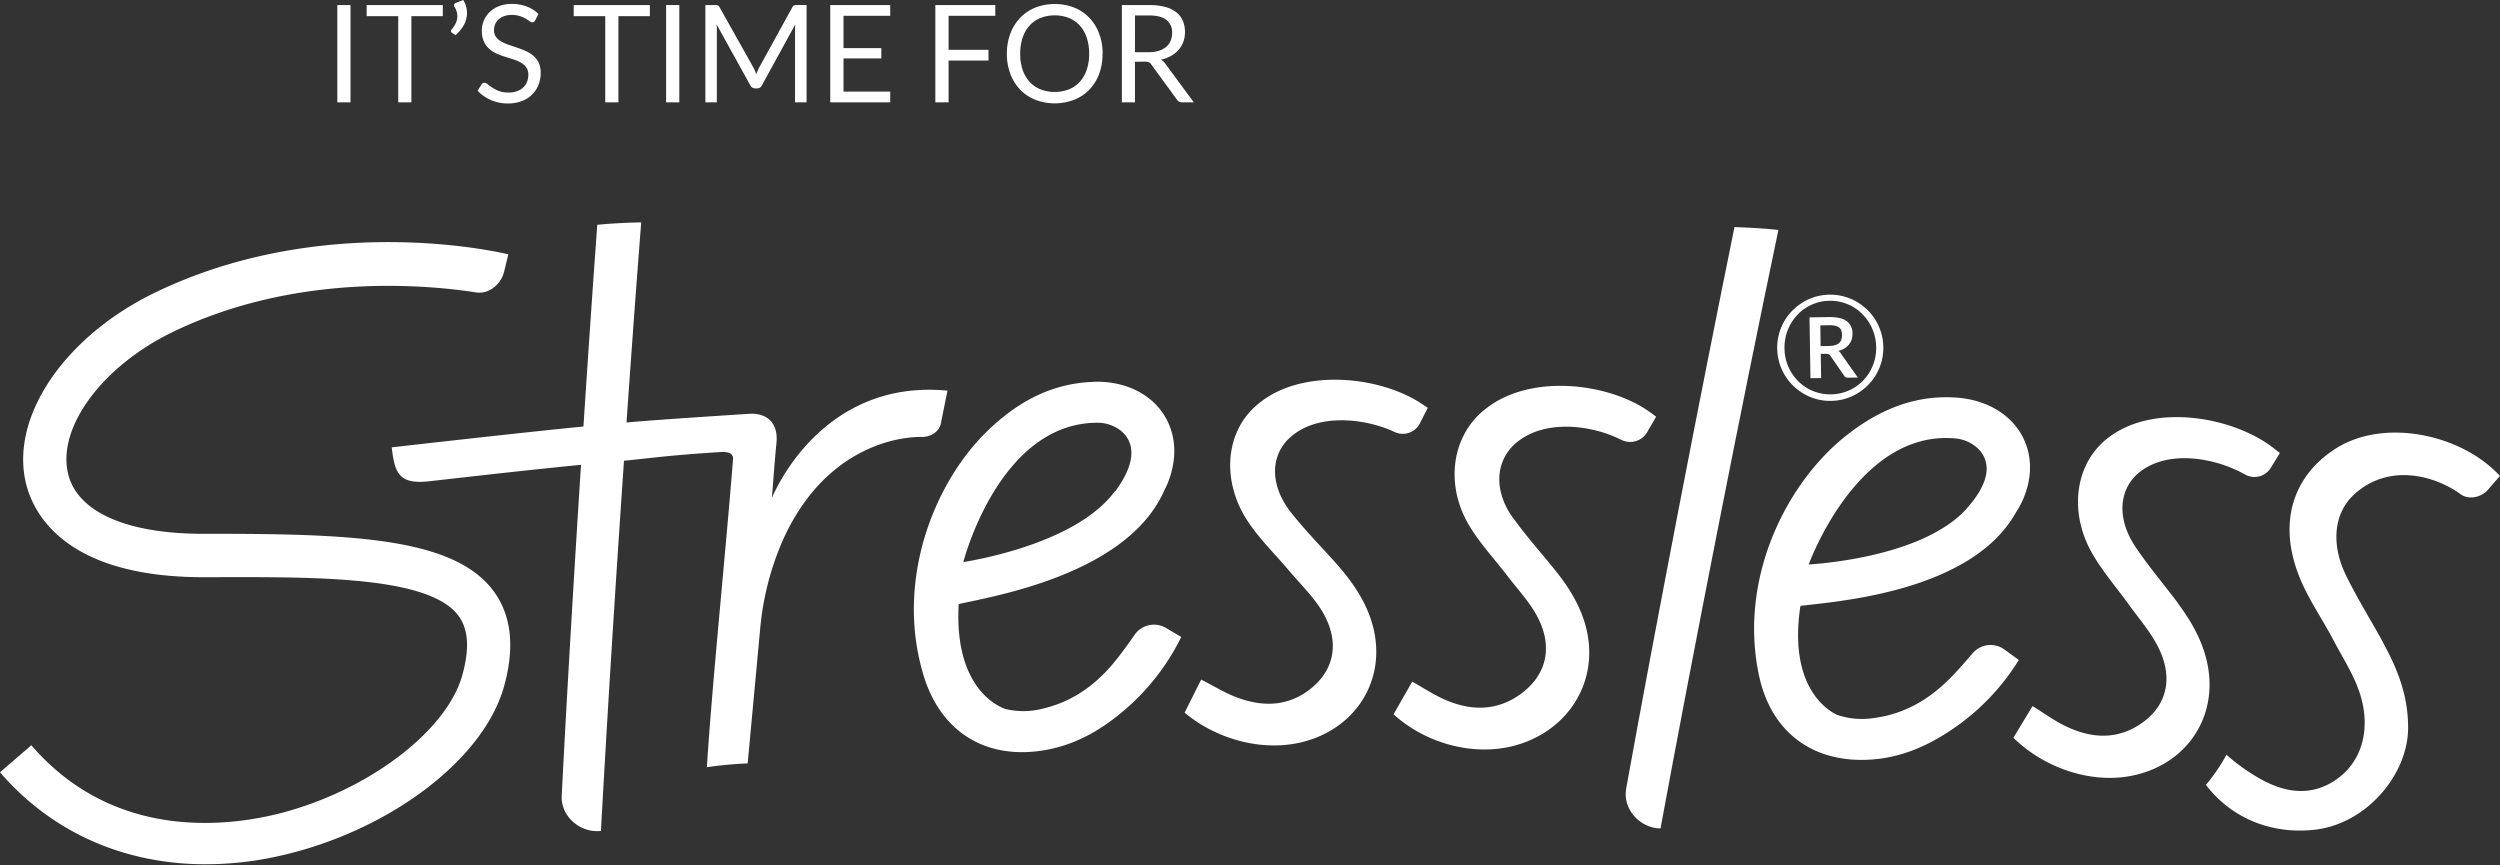
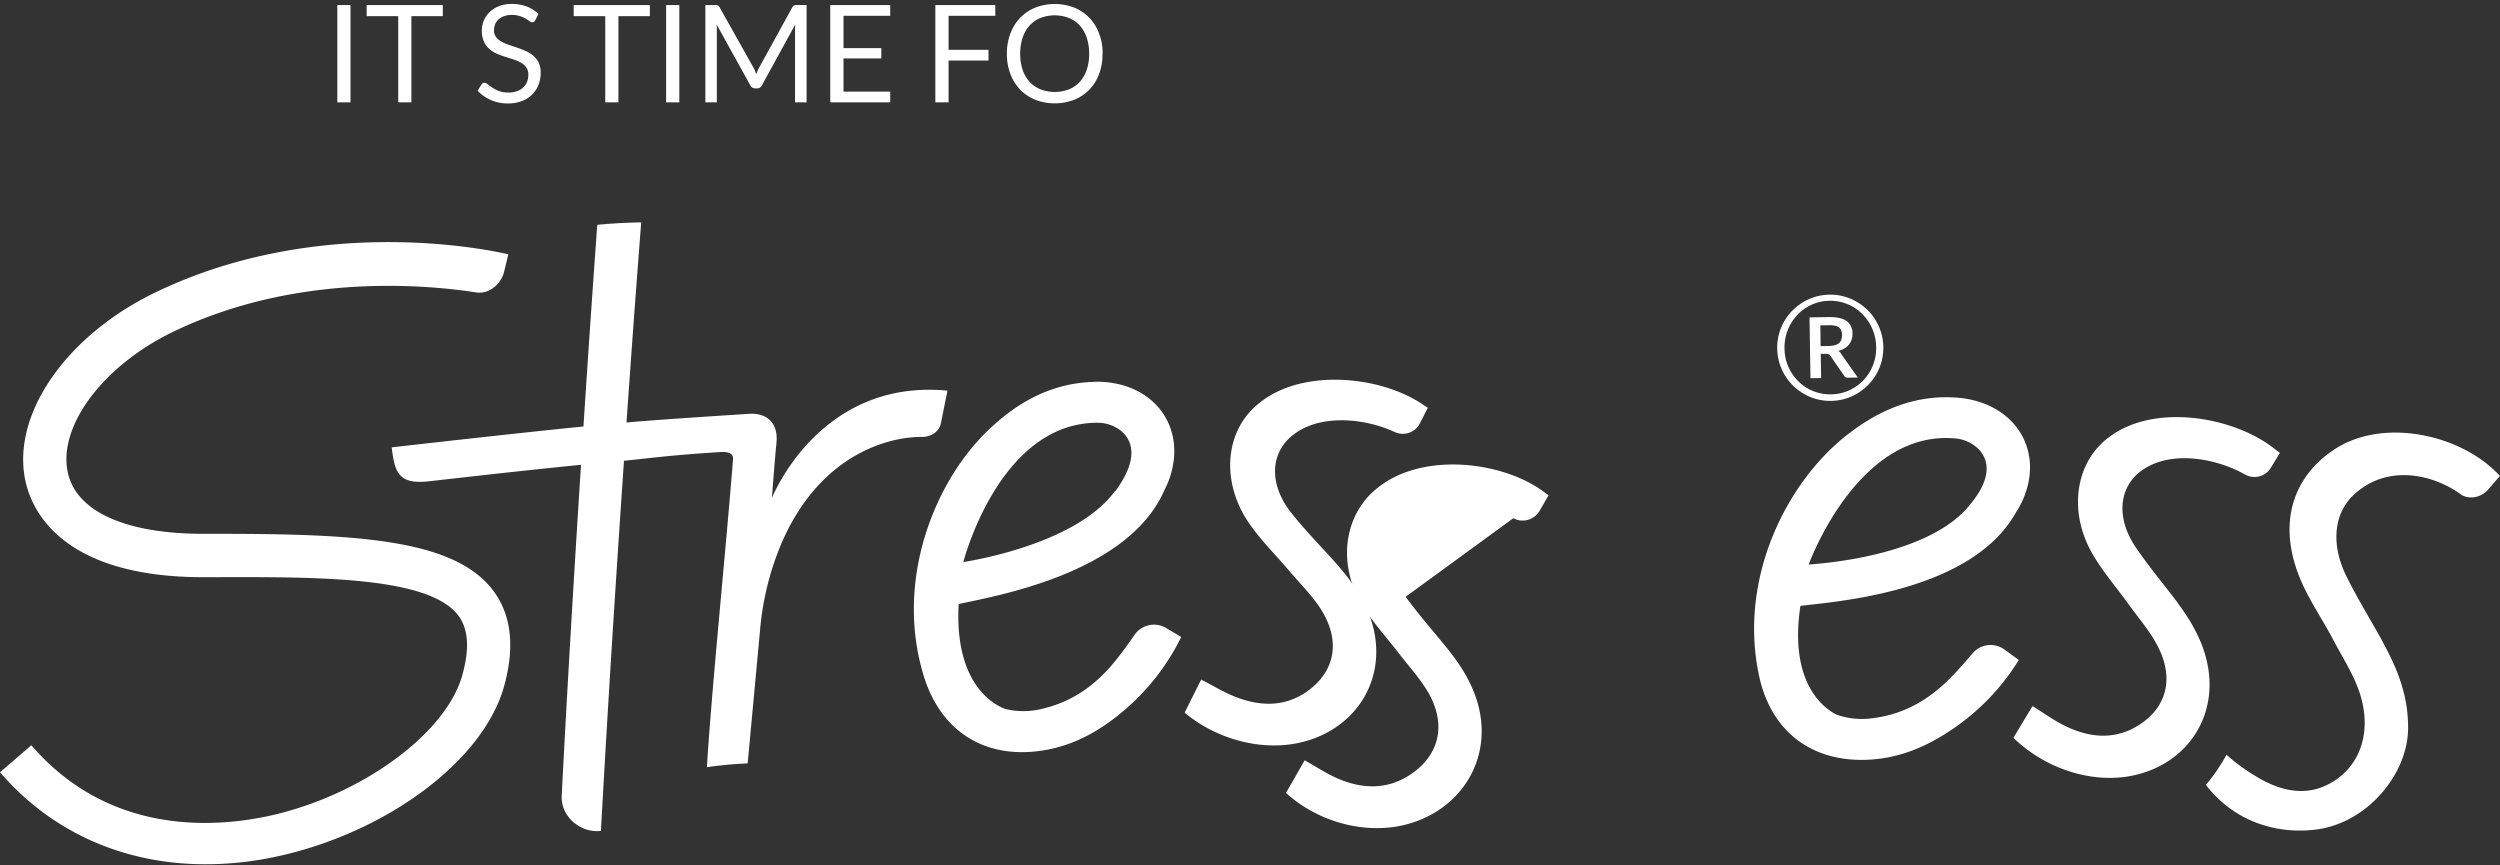
<svg xmlns="http://www.w3.org/2000/svg" id="Lager_1" data-name="Lager 1" viewBox="0 0 1030.31 356.52">
  <rect x="0" y="0" width="1030.31" height="356.52" fill="#333333" stroke="none" />
  <defs>
    <style>.cls-1{fill:none;}.cls-2{fill:#fff;}.cls-3{clip-path:url(#clip-path);}</style>
    <clipPath id="clip-path">
      <rect class="cls-1" width="1030.31" height="356.52" />
    </clipPath>
  </defs>
  <rect class="cls-2" x="139.02" y="2.09" width="5.43" height="40.09" />
  <polygon class="cls-2" points="151.11 2.09 151.11 6.66 164.12 6.66 164.12 42.18 169.54 42.18 169.54 6.66 182.49 6.66 182.49 2.09 151.11 2.09" />
  <g class="cls-3">
-     <path class="cls-2" d="M190.92,0a10.29,10.29,0,0,1,1.54,5.37,10.1,10.1,0,0,1-1.25,4.85,15.2,15.2,0,0,1-3.46,4.24l-1.54-1a.62.62,0,0,1-.28-.31.81.81,0,0,1-.08-.34,1,1,0,0,1,.28-.67A12.09,12.09,0,0,0,187,11a11.35,11.35,0,0,0,.75-1.31,7.34,7.34,0,0,0,.54-1.44,6.43,6.43,0,0,0,.19-1.6,7.1,7.1,0,0,0-.26-1.84,8.23,8.23,0,0,0-.91-2,1.16,1.16,0,0,1-.2-.61,1,1,0,0,1,.76-1Z" />
    <path class="cls-2" d="M220.6,8.36a2.16,2.16,0,0,1-.54.63,1.15,1.15,0,0,1-.73.21,1.94,1.94,0,0,1-1.1-.48q-.63-.47-1.59-1.05a13,13,0,0,0-2.32-1A9.93,9.93,0,0,0,211,6.15a9.68,9.68,0,0,0-3.22.49A6.82,6.82,0,0,0,205.47,8a5.58,5.58,0,0,0-1.41,2,6.37,6.37,0,0,0-.47,2.45,4.52,4.52,0,0,0,.82,2.78,7,7,0,0,0,2.19,1.89,17.41,17.41,0,0,0,3.07,1.36c1.15.38,2.32.77,3.53,1.19s2.37.87,3.52,1.38a12.46,12.46,0,0,1,3.08,1.94A9,9,0,0,1,222,25.82a9.54,9.54,0,0,1,.83,4.19,13.46,13.46,0,0,1-.9,4.94,11.16,11.16,0,0,1-2.62,4,12.08,12.08,0,0,1-4.22,2.69,15.57,15.57,0,0,1-5.69,1,17.36,17.36,0,0,1-7.09-1.41,16.62,16.62,0,0,1-5.47-3.82l1.57-2.57a2,2,0,0,1,.54-.53,1.37,1.37,0,0,1,.72-.2,2.19,2.19,0,0,1,1.33.62,22.12,22.12,0,0,0,1.9,1.39,14.84,14.84,0,0,0,2.74,1.39,10.79,10.79,0,0,0,3.93.63,10.22,10.22,0,0,0,3.44-.54,7.26,7.26,0,0,0,2.56-1.49,6.59,6.59,0,0,0,1.61-2.31,7.77,7.77,0,0,0,.55-3,5,5,0,0,0-.82-3,6.83,6.83,0,0,0-2.17-1.95,15.66,15.66,0,0,0-3.06-1.33l-3.52-1.12a35.51,35.51,0,0,1-3.53-1.32,11.52,11.52,0,0,1-3.06-2,9.06,9.06,0,0,1-2.17-3,10.7,10.7,0,0,1-.83-4.46A10.7,10.7,0,0,1,201.77,5a11.56,11.56,0,0,1,3.88-2.46,14,14,0,0,1,5.3-.92,17,17,0,0,1,6.12,1.06,14.12,14.12,0,0,1,4.84,3.07Z" />
    <polygon class="cls-2" points="267.82 2.09 267.82 6.66 254.86 6.66 254.86 42.18 249.44 42.18 249.44 6.66 236.43 6.66 236.43 2.09 267.82 2.09" />
    <rect class="cls-2" x="274.53" y="2.09" width="5.43" height="40.09" />
    <path class="cls-2" d="M311.11,29.1l.57,1.5c.19-.52.38-1,.59-1.5s.44-1,.7-1.44L326.53,3a1.65,1.65,0,0,1,.76-.79,3.55,3.55,0,0,1,1.12-.14h4V42.18h-4.75V12.72c0-.39,0-.81,0-1.26s.05-.9.08-1.36L314,35.16a2.16,2.16,0,0,1-2,1.26h-.78a2.16,2.16,0,0,1-2-1.26L295.29,10c.06.48.09,1,.13,1.43s0,.89,0,1.28V42.18H290.7V2.09h4a3.6,3.6,0,0,1,1.12.14,1.6,1.6,0,0,1,.75.79l13.85,24.67a11.51,11.51,0,0,1,.69,1.41" />
    <polygon class="cls-2" points="366.88 2.09 366.88 6.51 347.63 6.51 347.63 19.83 363.21 19.83 363.21 24.08 347.63 24.08 347.63 37.76 366.88 37.76 366.88 42.18 342.17 42.18 342.17 2.09 366.88 2.09" />
    <polygon class="cls-2" points="410.18 2.09 410.18 6.51 390.93 6.51 390.93 20.53 407.38 20.53 407.38 24.95 390.93 24.95 390.93 42.18 385.48 42.18 385.48 2.09 410.18 2.09" />
    <path class="cls-2" d="M454.37,22.15A23.16,23.16,0,0,1,453,30.42a18.8,18.8,0,0,1-4,6.47,17.87,17.87,0,0,1-6.25,4.21,22.4,22.4,0,0,1-16.12,0,18,18,0,0,1-6.25-4.21,19.11,19.11,0,0,1-4-6.47,23.16,23.16,0,0,1-1.42-8.27,23.07,23.07,0,0,1,1.42-8.26,19.24,19.24,0,0,1,4-6.5,18.17,18.17,0,0,1,6.25-4.24,22.4,22.4,0,0,1,16.12,0,18.08,18.08,0,0,1,6.25,4.24,18.93,18.93,0,0,1,4,6.5,23.07,23.07,0,0,1,1.42,8.26m-5.56,0a20.16,20.16,0,0,0-1-6.63,14.08,14.08,0,0,0-2.85-5,12.29,12.29,0,0,0-4.47-3.11,16.32,16.32,0,0,0-11.73,0,12.45,12.45,0,0,0-4.49,3.11,14.12,14.12,0,0,0-2.87,5,20.43,20.43,0,0,0-1,6.63,20.33,20.33,0,0,0,1,6.62,14.12,14.12,0,0,0,2.87,4.95,12.43,12.43,0,0,0,4.49,3.1,16.47,16.47,0,0,0,11.73,0,12.27,12.27,0,0,0,4.47-3.1,14.08,14.08,0,0,0,2.85-4.95,20.05,20.05,0,0,0,1-6.62" />
-     <path class="cls-2" d="M467.75,25.45V42.18h-5.4V2.09h11.33a24.4,24.4,0,0,1,6.57.78,12.47,12.47,0,0,1,4.58,2.22,8.83,8.83,0,0,1,2.66,3.51,11.71,11.71,0,0,1,.87,4.6,11.45,11.45,0,0,1-.67,4,10.25,10.25,0,0,1-1.94,3.32,11.71,11.71,0,0,1-3.11,2.5,15.49,15.49,0,0,1-4.15,1.57,5.75,5.75,0,0,1,1.79,1.7L492,42.18h-4.81A2.36,2.36,0,0,1,485,41L474.57,26.71a2.89,2.89,0,0,0-1-1,3.65,3.65,0,0,0-1.68-.3Zm0-3.94h5.67a13.91,13.91,0,0,0,4.19-.58,8.47,8.47,0,0,0,3-1.62,6.65,6.65,0,0,0,1.83-2.5,8.18,8.18,0,0,0,.62-3.22,6.39,6.39,0,0,0-2.37-5.4c-1.57-1.21-3.92-1.82-7-1.82h-5.93Z" />
-     <path class="cls-2" d="M714.82,93.59C700.3,164.9,682.48,257,670.18,325c-1.51,8.33,5.54,16.24,14,16.42h.16C697.8,268.5,717,170.76,732.92,94.78c-5.73-.65-12.31-1-18.1-1.19" />
    <path class="cls-2" d="M732.42,143.71a22,22,0,0,1,2.8-11.11,21.25,21.25,0,0,1,3.36-4.48,22.32,22.32,0,0,1,4.37-3.5,21.68,21.68,0,0,1,5.17-2.3,21.28,21.28,0,0,1,5.79-.87A21.55,21.55,0,0,1,765,124.26a22.57,22.57,0,0,1,4.48,3.35A21,21,0,0,1,773,132a22.11,22.11,0,0,1,2.29,5.21,22.1,22.1,0,0,1,.19,11.6,21.87,21.87,0,0,1-2.12,5.26,20.9,20.9,0,0,1-3.35,4.47,22.61,22.61,0,0,1-4.37,3.5,21.82,21.82,0,0,1-5.19,2.3,21.48,21.48,0,0,1-5.81.87,21.07,21.07,0,0,1-5.81-.68,21.74,21.74,0,0,1-5.25-2.13,22.86,22.86,0,0,1-4.48-3.35,21.89,21.89,0,0,1-3.5-4.36,22.21,22.21,0,0,1-2.28-5.17,21.74,21.74,0,0,1-.88-5.79m3-.05a19.39,19.39,0,0,0,.73,5.1,19.19,19.19,0,0,0,2,4.57,18.83,18.83,0,0,0,6.84,6.74,18.7,18.7,0,0,0,9.62,2.43,18.29,18.29,0,0,0,7.38-1.62,18.77,18.77,0,0,0,5.94-4.18A19.15,19.15,0,0,0,773.21,143a19.56,19.56,0,0,0-2.73-9.73,19.08,19.08,0,0,0-3-3.85,18.05,18.05,0,0,0-3.86-3,19.39,19.39,0,0,0-4.57-1.86,18.56,18.56,0,0,0-5.08-.6,18.16,18.16,0,0,0-7.36,1.63,18.67,18.67,0,0,0-5.92,4.23,19.5,19.5,0,0,0-5.25,13.75m14.93,2.28.16,9.95-4.39.07-.4-25.07,8.09-.13c3.22,0,5.62.49,7.2,1.64a6.07,6.07,0,0,1,2.41,5.15,6.8,6.8,0,0,1-1.43,4.52,7.87,7.87,0,0,1-4.44,2.63,3,3,0,0,1,.84.69,6.14,6.14,0,0,1,.68,1l6.56,9.29-4.16.06a1.53,1.53,0,0,1-1.39-.68l-5.79-8.39a1.8,1.8,0,0,0-.61-.56,2.51,2.51,0,0,0-1.08-.18Zm-.06-3.2,3.27-.06a9.75,9.75,0,0,0,2.62-.34,4.28,4.28,0,0,0,1.73-.88,3.29,3.29,0,0,0,.93-1.39,6.28,6.28,0,0,0,0-3.71,2.76,2.76,0,0,0-.88-1.28,4.09,4.09,0,0,0-1.6-.74,10.88,10.88,0,0,0-2.46-.21l-3.71.06Z" />
    <path class="cls-2" d="M551.36,233c-6.32-7.17-13.12-14-19.06-21.47-8.39-10.48-9-22-2.1-29.79,11.17-12,32.18-9.45,44.27-3.82l.07,0a7.89,7.89,0,0,0,10.55-3.29c1.11-2.18,2.14-4.22,3.33-6.57L586,166.46c-17.59-11.75-50.32-14.89-67.89.37-13.2,11.06-14.94,31.53-3.66,48.33,4.78,7.12,11.22,13.43,16.88,20.12,4.1,4.84,8.71,9.42,12.23,14.56,8.72,12.74,7.31,25.2-3.07,33.73-9,7.36-19.71,8.36-32,3.36-4.5-1.84-8.79-4.47-13.45-6.86-2.23,4.42-4.48,8.93-6.83,13.64,13.83,11.52,33,16.17,48.94,12,20.1-5.22,32.39-22.65,29.67-42.58-1.55-11.27-7.47-21-15.46-30.12" />
-     <path class="cls-2" d="M623.64,213.59c-7.73-10.71-7.53-22.21-.19-29.81,11.95-11.72,32.77-8.55,44.52-2.6l.06,0a8.09,8.09,0,0,0,10.76-3c1.24-2.14,2.4-4.14,3.75-6.45,0,0-1.62-1.22-2.36-1.74-16.83-12.22-49.35-16.26-67.89-1.5-13.91,10.68-17,31.07-6.77,48.15,4.34,7.25,10.36,13.73,15.6,20.56,3.8,4.95,8.1,9.65,11.29,14.88,7.89,13,5.68,25.37-5.23,33.59-9.45,7.11-20.24,7.82-32.17,2.48-4.4-2-8.49-4.7-13-7.22-2.5,4.35-5,8.79-7.7,13.44,13.08,11.89,31.94,17,48.15,13.35,20.43-4.67,33.84-21.73,32.4-41.7-.84-11.3-6.12-21.23-13.53-30.5-5.87-7.34-12.22-14.39-17.68-22" />
+     <path class="cls-2" d="M623.64,213.59l.06,0a8.09,8.09,0,0,0,10.76-3c1.24-2.14,2.4-4.14,3.75-6.45,0,0-1.62-1.22-2.36-1.74-16.83-12.22-49.35-16.26-67.89-1.5-13.91,10.68-17,31.07-6.77,48.15,4.34,7.25,10.36,13.73,15.6,20.56,3.8,4.95,8.1,9.65,11.29,14.88,7.89,13,5.68,25.37-5.23,33.59-9.45,7.11-20.24,7.82-32.17,2.48-4.4-2-8.49-4.7-13-7.22-2.5,4.35-5,8.79-7.7,13.44,13.08,11.89,31.94,17,48.15,13.35,20.43-4.67,33.84-21.73,32.4-41.7-.84-11.3-6.12-21.23-13.53-30.5-5.87-7.34-12.22-14.39-17.68-22" />
    <path class="cls-2" d="M451.07,157.38c-18.11.41-32.35,8.86-43.89,20-22.32,21.42-38.42,62.12-26.52,101.08,7.24,23.71,26.22,34.8,50,30.68,12.35-2.14,22.57-8,31.73-15.63a93.82,93.82,0,0,0,24.42-31l-6.31-3.73a9.71,9.71,0,0,0-12.88,2.8c-2.6,3.73-5.17,7.36-8,10.82-7.7,9.54-17.25,16.7-29.94,19.66a31.48,31.48,0,0,1-15.4.11c-3.81-1.38-21.06-9.41-19.19-43.22,13.42-3.07,69.11-12,84.56-46.44.07-.14.11-.26.18-.4a36.52,36.52,0,0,0,3.3-9c4.49-20-9.88-36.29-32.15-35.78m8.52,45.08C442.9,225.08,397,231.57,397,231.66s14.44-56.79,54.59-57.43a15.73,15.73,0,0,1,10.63,3.5c4.24,3.73,7.43,11.1-2.58,24.73" />
    <path class="cls-2" d="M897.53,248.48c-5.74-7.64-12-15-17.32-22.9-7.54-11.11-7.21-22.62.24-29.87,12.08-11.12,32.83-6.89,44.44-.33l.07,0A7.89,7.89,0,0,0,935.73,193l3.87-6.34s-1.64-1.23-2.36-1.8c-16.61-13.1-49-18.78-67.7-4.95-14,10-17.37,30.27-7.45,47.89,4.22,7.48,10.14,14.27,15.26,21.38,3.71,5.15,7.95,10.07,11,15.48,7.7,13.38,5.32,25.7-5.71,33.38-9.53,6.64-20.29,6.8-32.12.85-4.34-2.18-8.41-5.15-12.86-7.89-2.58,4.22-5.17,8.55-7.88,13.07,12.87,12.56,31.61,18.69,47.84,15.81,20.45-3.64,34.07-20,32.92-40.12-.67-11.37-5.8-21.58-13.06-31.24" />
    <path class="cls-2" d="M982,264.64c6.33,11.5,10.44,22.23,10.44,35.24,0,19.13-16.81,39.15-37.58,41.95-16.47,2.19-34.09-3.17-45.75-18.36a74.87,74.87,0,0,0,8.48-12.42,77.23,77.23,0,0,0,12.31,9c11.6,7,22.58,8.28,32.74,1.34,11.73-8,15.12-23.18,8.7-38.95-2.58-6.37-6.33-12.27-9.55-18.39-4.43-8.45-10.15-16.68-13.79-25.42-9.83-23.67-2.25-42,12.71-52.48,20-14.53,53.44-7.62,69.57,10l-5,5.77c-2.67,3.07-7.88,4.18-11.17,1.78-10.65-7.76-29.69-13-43.92.09-8.29,7.59-9.73,20.37-3.25,33.54,4.58,9.33,10.1,18.17,15.1,27.27" />
    <path class="cls-2" d="M80,356.1c-31.58-1.18-59.69-14.22-80-37.83l12.92-11.13c32,37.16,75.46,34.09,98.49,29,37.65-8.4,72.39-33.8,79.1-57.83,3.1-11.06,2.54-19.15-1.7-24.72-12.66-16.66-61.5-15.77-104.55-15.71C28.49,238,13.9,213.08,10.6,198.75c-6.33-27.5,16.5-60.33,53.18-78.11,69.72-33.78,142.65-16.57,145.72-15.82L207.75,112c-1.26,5.18-6.28,9.33-11.55,8.51-21-3.26-74.7-8.07-125,16.31C42.55,150.67,23.61,175.77,28,195c3.67,16,24.15,25.08,56.24,25,60.62-.1,102.38,1.51,118.93,23.28,7.58,10,9.11,23.31,4.55,39.63-8.53,30.53-47.95,59.89-92.63,69.85A137.65,137.65,0,0,1,80,356.1" />
    <path class="cls-2" d="M806.38,163.87c-18.06-1.31-33,5.74-45.6,15.72-24.27,19.19-44.18,58.16-36,98.09C729.66,302,747.5,314.81,771.61,313c12.5-.95,23.23-5.82,33.08-12.52A94.07,94.07,0,0,0,832,272c-2-1.48-4-2.92-5.93-4.32A9.7,9.7,0,0,0,813,269.2c-3,3.46-5.85,6.83-9,10-8.58,8.77-18.77,15-31.69,16.71A31.52,31.52,0,0,1,757,294.56c-3.67-1.74-20.07-11.37-15-44.86,13.66-1.76,69.94-5.35,88.61-38.15.08-.13.13-.25.22-.38a36.32,36.32,0,0,0,4.14-8.59c6.39-19.53-6.37-37.07-28.58-38.71m4.17,45.7c-18.77,20.92-65.12,23-65.15,23.08s19.8-55.15,59.83-52a15.63,15.63,0,0,1,10.25,4.51c3.86,4.1,6.34,11.75-4.93,24.36" />
    <path class="cls-2" d="M387.85,174h0l2.63-13c-41.37-4-63.88,25.27-72.37,44.15.62-7.44,1.11-14.93,1.88-22.49.89-8.77-4.32-12.39-10.84-12.14,0,0-37.83,2.38-50.95,3.6h0c2-28.75,4.06-56.83,6.06-82.47-5.76.09-12.34.43-18.11,1-1.87,25.72-3.81,54.12-5.7,83.12-27.26,2.68-79,8.59-79,8.59,1.18,10.51,2.93,15.35,15.26,14,20.91-2.37,41.8-4.74,62.74-6.8-3.06,47.83-5.91,96.31-7.95,136.4-.43,8.45,7.57,15.39,16,14.49h.16c2.46-45,5.85-99.43,9.5-152.57,9.82-.93,18.42-2.25,39.58-3.57,2.82-.17,5.58.2,5.36,3-3.06,38.77-8.68,93.22-10.77,126.86a168.72,168.72,0,0,1,16.8-1.56l5.11-54.95a117.17,117.17,0,0,1,9.13-36.45c16.3-37,45.21-43.34,57.78-43.14h0s6.49.11,7.74-6.06" />
  </g>
</svg>